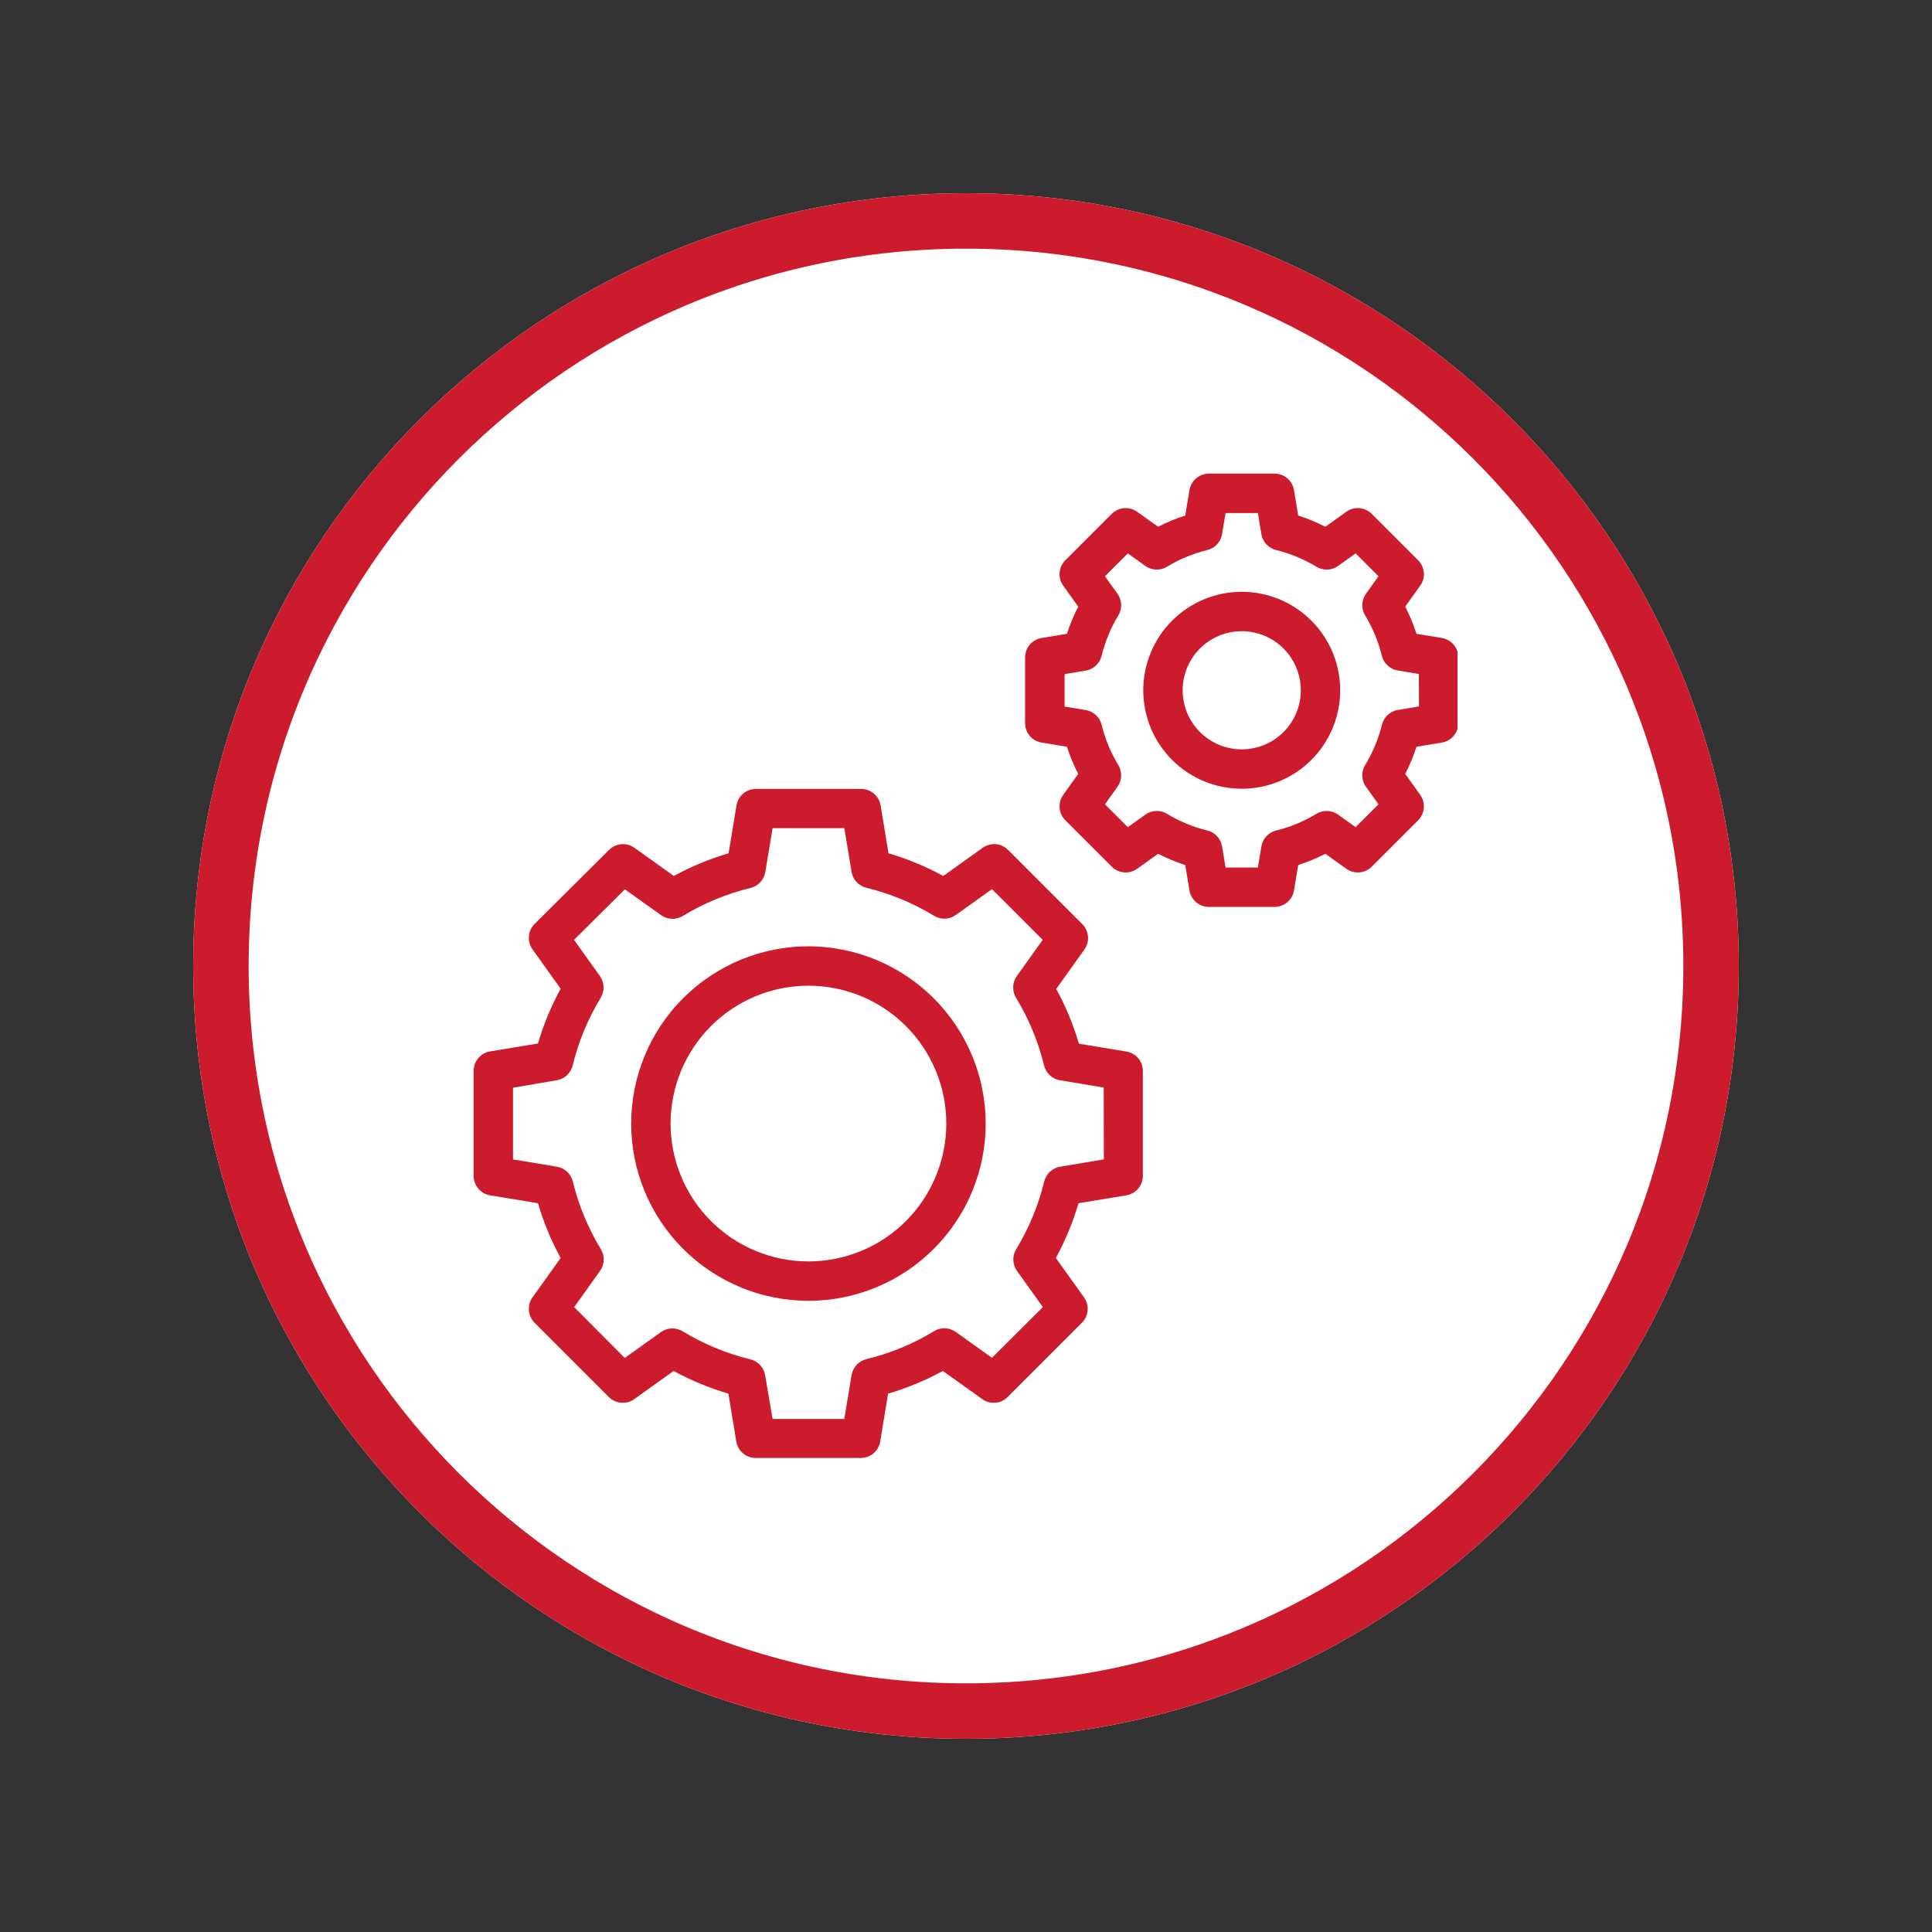
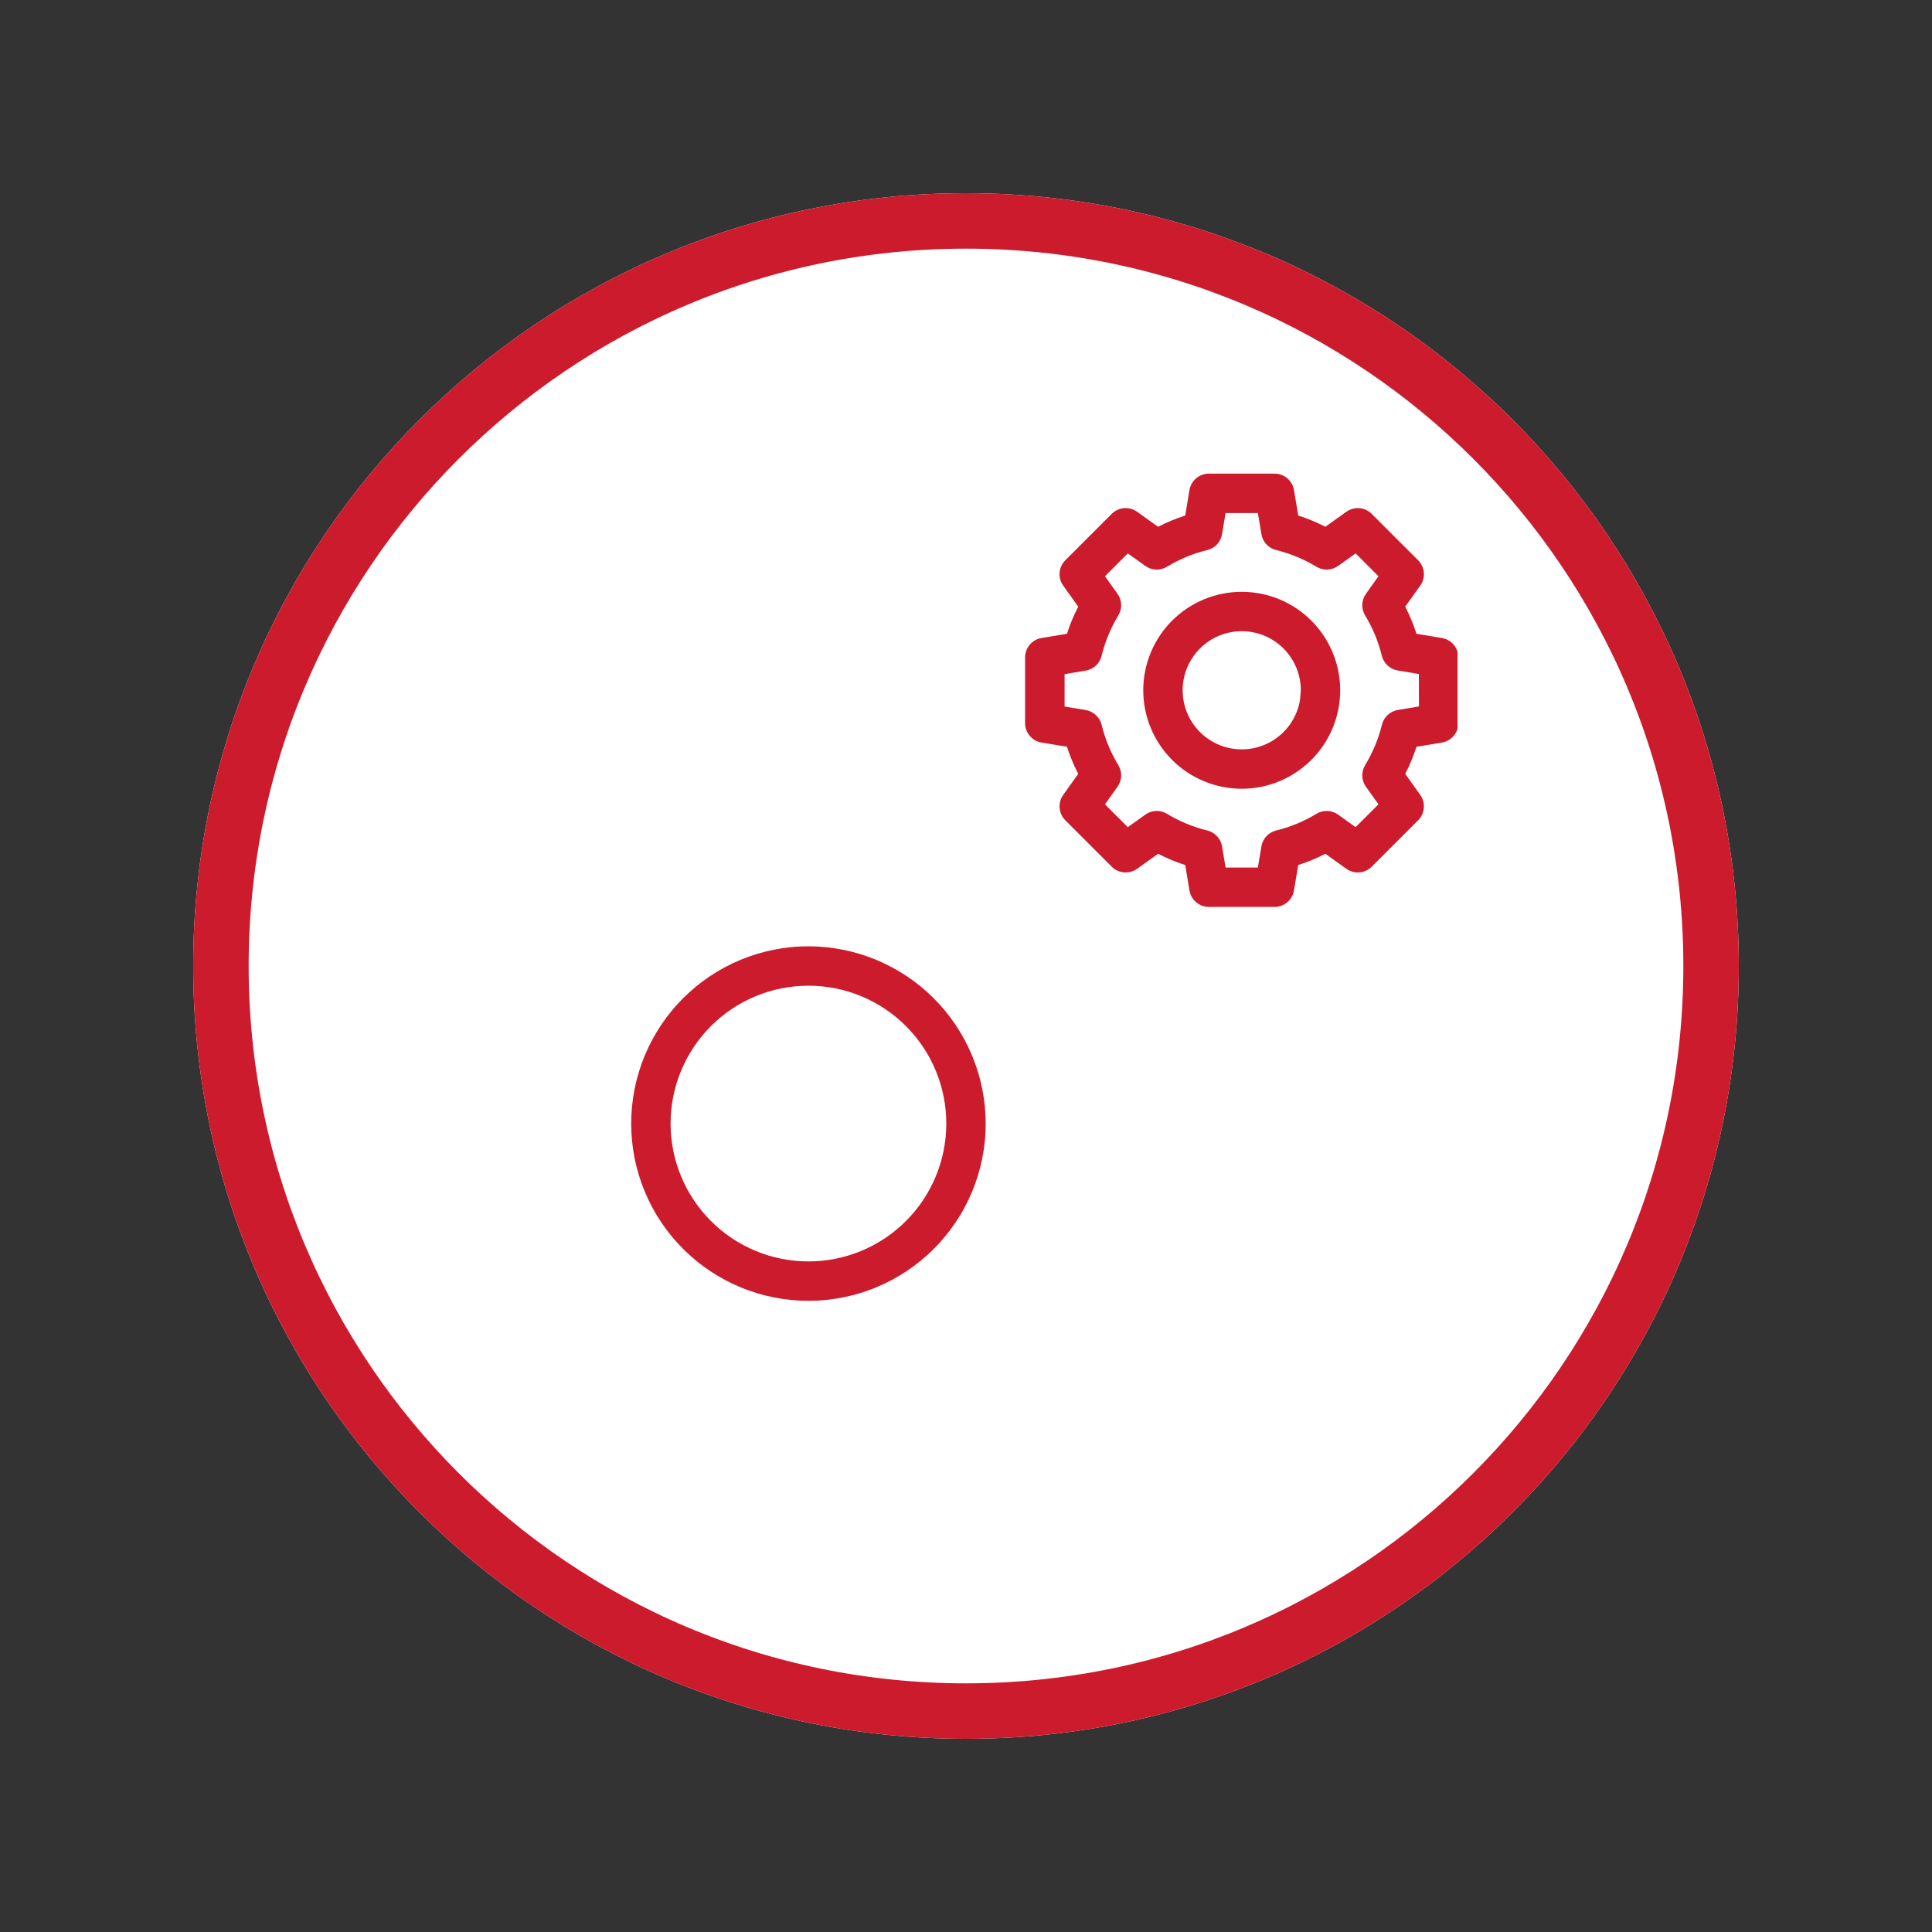
<svg xmlns="http://www.w3.org/2000/svg" width="1080" zoomAndPan="magnify" viewBox="0 0 810 810" height="1080" preserveAspectRatio="xMidYMid meet" version="1.0">
  <rect x="0" y="0" width="810" height="810" fill="#333333" stroke="none" />
  <defs>
    <clipPath id="784bbef4e4">
      <path d="M 81 81 L 729 81 L 729 729 L 81 729 Z M 81 81 " clip-rule="nonzero" />
    </clipPath>
    <clipPath id="cfb857bc7c">
      <path d="M 405 81 C 226.059 81 81 226.059 81 405 C 81 583.941 226.059 729 405 729 C 583.941 729 729 583.941 729 405 C 729 226.059 583.941 81 405 81 Z M 405 81 " clip-rule="nonzero" />
    </clipPath>
    <clipPath id="90ea87619e">
-       <path d="M 198.574 330 L 480 330 L 480 611.074 L 198.574 611.074 Z M 198.574 330 " clip-rule="nonzero" />
-     </clipPath>
+       </clipPath>
    <clipPath id="a8d477c558">
      <path d="M 429 198.574 L 611.074 198.574 L 611.074 381 L 429 381 Z M 429 198.574 " clip-rule="nonzero" />
    </clipPath>
  </defs>
  <g clip-path="url(#784bbef4e4)">
    <g clip-path="url(#cfb857bc7c)">
      <path fill="#ffffff" d="M 81 81 L 729 81 L 729 729 L 81 729 Z M 81 81 " fill-opacity="1" fill-rule="nonzero" />
      <path stroke-linecap="butt" transform="matrix(0.75, 0, 0, 0.75, 81, 81)" fill="none" stroke-linejoin="miter" d="M 432 -0 C 193.411 -0 0 193.411 0 432 C 0 670.589 193.411 864 432 864 C 670.589 864 864 670.589 864 432 C 864 193.411 670.589 -0 432 -0 Z M 432 -0 " stroke="#cc1b2d" stroke-width="62" stroke-opacity="1" stroke-miterlimit="4" />
    </g>
  </g>
  <g clip-path="url(#90ea87619e)">
    <path fill="#cc1b2d" d="M 472.41 440.887 L 452.344 437.582 C 449.988 429.59 446.816 421.93 442.832 414.609 L 454.641 398.098 C 454.922 397.703 455.168 397.285 455.375 396.848 C 455.586 396.41 455.754 395.961 455.883 395.492 C 456.012 395.023 456.098 394.551 456.145 394.066 C 456.188 393.586 456.191 393.102 456.152 392.617 C 456.113 392.137 456.031 391.66 455.906 391.191 C 455.785 390.723 455.621 390.27 455.418 389.828 C 455.215 389.391 454.973 388.969 454.695 388.574 C 454.418 388.176 454.109 387.805 453.766 387.461 L 422.621 356.316 C 422.277 355.973 421.906 355.664 421.508 355.387 C 421.113 355.109 420.691 354.867 420.254 354.664 C 419.812 354.461 419.359 354.297 418.891 354.176 C 418.422 354.051 417.945 353.969 417.465 353.93 C 416.98 353.891 416.496 353.895 416.016 353.938 C 415.531 353.984 415.059 354.07 414.59 354.199 C 414.121 354.328 413.672 354.496 413.234 354.707 C 412.797 354.914 412.379 355.16 411.984 355.441 L 395.473 367.25 C 388.152 363.266 380.492 360.094 372.5 357.738 L 369.199 337.672 C 369.117 337.191 368.996 336.727 368.836 336.266 C 368.672 335.809 368.473 335.371 368.23 334.949 C 367.992 334.523 367.715 334.129 367.406 333.754 C 367.098 333.379 366.758 333.035 366.387 332.723 C 366.016 332.41 365.621 332.129 365.199 331.887 C 364.781 331.645 364.344 331.438 363.887 331.27 C 363.43 331.105 362.965 330.98 362.484 330.895 C 362.008 330.809 361.523 330.77 361.039 330.77 L 316.93 330.77 C 316.445 330.77 315.961 330.809 315.484 330.895 C 315.008 330.98 314.539 331.105 314.082 331.27 C 313.629 331.438 313.191 331.645 312.77 331.887 C 312.352 332.129 311.953 332.41 311.582 332.723 C 311.215 333.035 310.871 333.379 310.562 333.754 C 310.254 334.129 309.977 334.523 309.738 334.949 C 309.5 335.371 309.297 335.809 309.137 336.266 C 308.973 336.727 308.852 337.191 308.773 337.672 L 305.469 357.738 C 297.477 360.094 289.82 363.266 282.5 367.25 L 265.984 355.441 C 265.59 355.16 265.176 354.914 264.738 354.707 C 264.301 354.496 263.848 354.328 263.379 354.199 C 262.914 354.07 262.438 353.984 261.953 353.938 C 261.473 353.895 260.988 353.891 260.508 353.93 C 260.023 353.969 259.547 354.051 259.078 354.176 C 258.609 354.297 258.156 354.461 257.715 354.664 C 257.277 354.867 256.859 355.109 256.461 355.387 C 256.062 355.664 255.691 355.973 255.348 356.316 L 224.121 387.379 C 223.777 387.723 223.469 388.094 223.191 388.488 C 222.914 388.887 222.676 389.305 222.469 389.746 C 222.266 390.188 222.102 390.641 221.98 391.109 C 221.855 391.578 221.773 392.055 221.734 392.535 C 221.695 393.02 221.699 393.504 221.742 393.984 C 221.789 394.469 221.875 394.941 222.004 395.41 C 222.133 395.875 222.301 396.328 222.512 396.766 C 222.719 397.203 222.965 397.621 223.246 398.016 L 235.055 414.527 C 231.07 421.848 227.898 429.508 225.543 437.5 L 205.477 440.801 C 204.996 440.883 204.531 441.004 204.07 441.164 C 203.613 441.328 203.176 441.527 202.754 441.77 C 202.332 442.008 201.934 442.281 201.559 442.594 C 201.184 442.902 200.84 443.242 200.527 443.613 C 200.215 443.984 199.934 444.379 199.691 444.801 C 199.449 445.219 199.242 445.656 199.074 446.113 C 198.91 446.57 198.785 447.035 198.699 447.516 C 198.613 447.992 198.574 448.477 198.574 448.961 L 198.574 492.988 C 198.574 493.473 198.613 493.953 198.699 494.434 C 198.785 494.91 198.91 495.379 199.074 495.832 C 199.242 496.289 199.449 496.727 199.691 497.148 C 199.934 497.566 200.215 497.961 200.527 498.332 C 200.84 498.703 201.184 499.043 201.559 499.355 C 201.934 499.664 202.332 499.938 202.754 500.18 C 203.176 500.418 203.613 500.621 204.07 500.781 C 204.531 500.945 204.996 501.066 205.477 501.145 L 225.543 504.449 C 227.898 512.441 231.07 520.098 235.055 527.418 L 223.246 543.934 C 222.965 544.328 222.719 544.742 222.512 545.18 C 222.301 545.617 222.133 546.07 222.004 546.539 C 221.875 547.004 221.789 547.48 221.742 547.961 C 221.699 548.445 221.695 548.926 221.734 549.41 C 221.773 549.895 221.855 550.371 221.98 550.84 C 222.102 551.309 222.266 551.762 222.469 552.199 C 222.676 552.641 222.914 553.059 223.191 553.457 C 223.469 553.855 223.777 554.227 224.121 554.566 L 255.266 585.715 C 255.609 586.055 255.98 586.367 256.379 586.645 C 256.773 586.922 257.195 587.16 257.633 587.363 C 258.074 587.566 258.527 587.73 258.996 587.855 C 259.465 587.977 259.941 588.059 260.426 588.098 C 260.906 588.141 261.391 588.137 261.871 588.09 C 262.355 588.047 262.828 587.961 263.297 587.832 C 263.766 587.703 264.215 587.531 264.652 587.324 C 265.09 587.117 265.508 586.871 265.902 586.59 L 282.414 574.781 C 289.738 578.766 297.395 581.934 305.387 584.293 L 308.691 604.359 C 308.77 604.836 308.891 605.305 309.051 605.762 C 309.215 606.219 309.414 606.66 309.656 607.082 C 309.895 607.504 310.172 607.902 310.48 608.277 C 310.789 608.648 311.129 608.992 311.5 609.309 C 311.871 609.621 312.266 609.898 312.688 610.145 C 313.105 610.387 313.543 610.594 314 610.758 C 314.457 610.926 314.926 611.051 315.402 611.137 C 315.879 611.219 316.363 611.262 316.848 611.262 L 360.875 611.262 C 361.359 611.262 361.84 611.219 362.32 611.137 C 362.797 611.051 363.266 610.926 363.723 610.758 C 364.176 610.594 364.613 610.387 365.035 610.145 C 365.453 609.898 365.852 609.621 366.219 609.309 C 366.59 608.992 366.93 608.648 367.242 608.277 C 367.551 607.902 367.828 607.504 368.066 607.082 C 368.305 606.66 368.508 606.219 368.668 605.762 C 368.832 605.305 368.953 604.836 369.031 604.359 L 372.336 584.293 C 380.328 581.934 387.984 578.766 395.305 574.781 L 411.82 586.59 C 412.215 586.871 412.629 587.117 413.066 587.324 C 413.504 587.531 413.957 587.703 414.426 587.832 C 414.891 587.961 415.367 588.047 415.848 588.09 C 416.332 588.137 416.816 588.141 417.297 588.098 C 417.781 588.059 418.258 587.977 418.727 587.855 C 419.195 587.73 419.648 587.566 420.09 587.363 C 420.527 587.16 420.945 586.922 421.344 586.645 C 421.742 586.367 422.113 586.055 422.457 585.715 L 453.602 554.566 C 453.941 554.227 454.254 553.855 454.531 553.457 C 454.809 553.059 455.047 552.641 455.25 552.199 C 455.453 551.762 455.617 551.309 455.742 550.84 C 455.867 550.371 455.945 549.895 455.988 549.41 C 456.027 548.926 456.023 548.445 455.98 547.961 C 455.934 547.48 455.848 547.004 455.719 546.539 C 455.59 546.07 455.418 545.617 455.211 545.18 C 455.004 544.742 454.758 544.328 454.477 543.934 L 442.668 527.418 C 446.652 520.098 449.824 512.441 452.18 504.449 L 472.246 501.145 C 472.723 501.066 473.191 500.945 473.648 500.781 C 474.109 500.621 474.547 500.418 474.969 500.18 C 475.391 499.938 475.789 499.664 476.164 499.355 C 476.535 499.043 476.879 498.703 477.195 498.332 C 477.508 497.961 477.785 497.566 478.031 497.148 C 478.273 496.727 478.48 496.289 478.645 495.832 C 478.812 495.379 478.938 494.91 479.023 494.434 C 479.105 493.953 479.148 493.473 479.148 492.988 L 479.148 449.043 C 479.148 448.562 479.109 448.086 479.031 447.613 C 478.949 447.141 478.828 446.68 478.668 446.227 C 478.508 445.773 478.309 445.34 478.07 444.922 C 477.836 444.508 477.562 444.113 477.258 443.742 C 476.953 443.371 476.617 443.031 476.25 442.723 C 475.887 442.41 475.496 442.133 475.086 441.887 C 474.672 441.645 474.242 441.438 473.793 441.27 C 473.344 441.102 472.883 440.973 472.41 440.887 Z M 462.801 486.082 L 444.402 489.156 C 443.609 489.293 442.855 489.543 442.137 489.898 C 441.418 490.258 440.766 490.711 440.18 491.258 C 439.594 491.809 439.098 492.43 438.691 493.121 C 438.285 493.816 437.988 494.551 437.797 495.332 C 435.34 505.406 431.418 514.871 426.039 523.734 C 425.617 524.426 425.309 525.16 425.102 525.945 C 424.898 526.727 424.812 527.52 424.84 528.328 C 424.871 529.133 425.016 529.922 425.277 530.684 C 425.535 531.449 425.898 532.16 426.367 532.82 L 437.219 548.012 L 415.898 569.266 L 400.707 558.414 C 400.047 557.945 399.336 557.582 398.57 557.32 C 397.809 557.062 397.02 556.918 396.215 556.887 C 395.406 556.859 394.613 556.945 393.832 557.148 C 393.051 557.355 392.312 557.664 391.625 558.086 C 382.762 563.465 373.293 567.387 363.219 569.844 C 362.438 570.035 361.703 570.332 361.008 570.738 C 360.316 571.141 359.695 571.637 359.145 572.227 C 358.598 572.812 358.145 573.465 357.785 574.184 C 357.43 574.902 357.18 575.656 357.043 576.449 L 353.973 594.91 L 323.914 594.91 L 320.777 576.516 C 320.641 575.723 320.391 574.969 320.035 574.25 C 319.676 573.531 319.223 572.879 318.676 572.293 C 318.125 571.703 317.504 571.207 316.812 570.805 C 316.117 570.398 315.383 570.102 314.602 569.91 C 304.527 567.453 295.059 563.531 286.199 558.152 C 285.508 557.73 284.773 557.418 283.988 557.215 C 283.207 557.012 282.414 556.926 281.605 556.953 C 280.801 556.984 280.012 557.129 279.25 557.387 C 278.484 557.648 277.773 558.012 277.113 558.48 L 261.922 569.332 L 240.734 548.012 L 251.586 532.82 C 252.055 532.16 252.418 531.449 252.676 530.684 C 252.938 529.922 253.082 529.133 253.113 528.328 C 253.141 527.52 253.055 526.727 252.852 525.945 C 252.645 525.16 252.336 524.426 251.914 523.734 C 246.535 514.871 242.613 505.406 240.156 495.332 C 239.965 494.551 239.668 493.816 239.262 493.121 C 238.855 492.43 238.359 491.809 237.773 491.258 C 237.188 490.711 236.535 490.258 235.816 489.898 C 235.098 489.543 234.344 489.293 233.551 489.156 L 215.09 486.082 L 215.09 456.027 L 233.484 452.891 C 234.277 452.754 235.031 452.504 235.75 452.148 C 236.469 451.789 237.121 451.336 237.707 450.789 C 238.293 450.238 238.789 449.617 239.195 448.926 C 239.602 448.23 239.898 447.496 240.09 446.715 C 242.547 436.641 246.469 427.172 251.848 418.309 C 252.27 417.621 252.578 416.883 252.785 416.102 C 252.988 415.32 253.074 414.527 253.047 413.719 C 253.016 412.91 252.871 412.125 252.609 411.359 C 252.352 410.598 251.988 409.887 251.52 409.227 L 240.668 394.035 L 261.988 372.848 L 277.18 383.695 C 277.84 384.164 278.551 384.531 279.316 384.789 C 280.078 385.051 280.867 385.195 281.672 385.223 C 282.48 385.254 283.273 385.168 284.055 384.961 C 284.836 384.758 285.574 384.445 286.262 384.027 C 295.125 378.645 304.594 374.727 314.668 372.27 C 315.449 372.078 316.184 371.781 316.879 371.375 C 317.57 370.969 318.191 370.473 318.742 369.887 C 319.289 369.301 319.742 368.648 320.102 367.93 C 320.457 367.211 320.707 366.453 320.844 365.664 L 323.914 347.199 L 353.973 347.199 L 357.043 365.598 C 357.18 366.387 357.43 367.145 357.785 367.863 C 358.145 368.582 358.598 369.234 359.145 369.82 C 359.695 370.406 360.316 370.902 361.008 371.309 C 361.703 371.715 362.438 372.012 363.219 372.203 C 373.293 374.66 382.762 378.578 391.625 383.961 C 392.312 384.379 393.051 384.691 393.832 384.895 C 394.613 385.102 395.406 385.188 396.215 385.156 C 397.02 385.129 397.809 384.984 398.57 384.723 C 399.336 384.465 400.047 384.098 400.707 383.629 L 415.898 372.781 L 437.152 394.035 L 426.305 409.227 C 425.836 409.887 425.469 410.598 425.211 411.359 C 424.949 412.125 424.805 412.91 424.777 413.719 C 424.746 414.527 424.832 415.32 425.039 416.102 C 425.242 416.883 425.555 417.621 425.973 418.309 C 431.355 427.172 435.273 436.641 437.73 446.715 C 437.922 447.496 438.219 448.23 438.625 448.926 C 439.031 449.617 439.527 450.238 440.113 450.789 C 440.699 451.336 441.352 451.789 442.07 452.148 C 442.789 452.504 443.547 452.754 444.336 452.891 L 462.734 455.961 Z M 462.801 486.082 " fill-opacity="1" fill-rule="nonzero" />
  </g>
  <path fill="#cc1b2d" d="M 338.945 396.742 C 337.727 396.742 336.512 396.773 335.297 396.832 C 334.082 396.891 332.871 396.98 331.66 397.102 C 330.449 397.219 329.242 397.367 328.039 397.547 C 326.836 397.727 325.637 397.934 324.445 398.172 C 323.254 398.406 322.066 398.676 320.887 398.969 C 319.707 399.266 318.535 399.59 317.371 399.941 C 316.207 400.297 315.055 400.676 313.906 401.086 C 312.762 401.496 311.629 401.934 310.504 402.398 C 309.383 402.863 308.27 403.359 307.172 403.879 C 306.07 404.398 304.984 404.945 303.914 405.516 C 302.84 406.09 301.781 406.691 300.738 407.316 C 299.695 407.941 298.668 408.59 297.656 409.266 C 296.645 409.941 295.652 410.641 294.676 411.367 C 293.699 412.09 292.738 412.84 291.801 413.609 C 290.859 414.383 289.938 415.176 289.039 415.992 C 288.137 416.809 287.258 417.648 286.395 418.508 C 285.535 419.367 284.699 420.25 283.883 421.148 C 283.062 422.051 282.27 422.973 281.5 423.914 C 280.727 424.852 279.98 425.812 279.254 426.789 C 278.531 427.766 277.828 428.758 277.152 429.77 C 276.48 430.781 275.828 431.809 275.203 432.852 C 274.578 433.895 273.977 434.953 273.406 436.023 C 272.832 437.098 272.285 438.184 271.766 439.281 C 271.246 440.383 270.754 441.492 270.285 442.617 C 269.82 443.742 269.383 444.875 268.973 446.02 C 268.566 447.164 268.184 448.32 267.832 449.484 C 267.477 450.648 267.152 451.82 266.855 453 C 266.562 454.18 266.297 455.367 266.059 456.559 C 265.82 457.75 265.613 458.949 265.434 460.152 C 265.258 461.355 265.105 462.562 264.988 463.773 C 264.867 464.98 264.781 466.195 264.719 467.41 C 264.66 468.625 264.629 469.84 264.629 471.055 C 264.629 472.273 264.66 473.488 264.719 474.703 C 264.781 475.918 264.867 477.129 264.988 478.34 C 265.105 479.551 265.258 480.758 265.434 481.961 C 265.613 483.164 265.82 484.359 266.059 485.555 C 266.297 486.746 266.562 487.934 266.855 489.113 C 267.152 490.293 267.477 491.465 267.832 492.629 C 268.184 493.793 268.566 494.945 268.973 496.09 C 269.383 497.238 269.82 498.371 270.285 499.496 C 270.754 500.617 271.246 501.73 271.766 502.828 C 272.285 503.93 272.832 505.016 273.406 506.086 C 273.977 507.16 274.578 508.219 275.203 509.262 C 275.828 510.305 276.48 511.332 277.152 512.344 C 277.828 513.352 278.531 514.348 279.254 515.324 C 279.98 516.301 280.727 517.258 281.5 518.199 C 282.27 519.141 283.062 520.062 283.883 520.961 C 284.699 521.863 285.535 522.742 286.395 523.602 C 287.258 524.465 288.137 525.301 289.039 526.117 C 289.938 526.934 290.859 527.73 291.801 528.5 C 292.738 529.273 293.699 530.02 294.676 530.746 C 295.652 531.469 296.645 532.168 297.656 532.844 C 298.668 533.52 299.695 534.172 300.738 534.797 C 301.781 535.422 302.84 536.02 303.914 536.594 C 304.984 537.168 306.07 537.715 307.172 538.234 C 308.27 538.754 309.383 539.246 310.504 539.711 C 311.629 540.18 312.762 540.617 313.906 541.023 C 315.055 541.434 316.207 541.816 317.371 542.168 C 318.535 542.523 319.707 542.848 320.887 543.141 C 322.066 543.438 323.254 543.703 324.445 543.941 C 325.637 544.18 326.836 544.387 328.039 544.566 C 329.242 544.742 330.449 544.891 331.66 545.012 C 332.871 545.129 334.082 545.219 335.297 545.281 C 336.512 545.34 337.727 545.371 338.945 545.371 C 340.16 545.371 341.375 545.34 342.59 545.281 C 343.805 545.219 345.016 545.129 346.227 545.012 C 347.438 544.891 348.645 544.742 349.848 544.566 C 351.051 544.387 352.25 544.18 353.441 543.941 C 354.633 543.703 355.82 543.438 357 543.141 C 358.18 542.848 359.352 542.523 360.516 542.168 C 361.68 541.816 362.832 541.434 363.98 541.023 C 365.125 540.617 366.258 540.18 367.383 539.711 C 368.504 539.246 369.617 538.754 370.715 538.234 C 371.816 537.715 372.902 537.168 373.973 536.594 C 375.047 536.02 376.105 535.422 377.148 534.797 C 378.191 534.172 379.219 533.52 380.23 532.844 C 381.242 532.168 382.234 531.469 383.211 530.746 C 384.188 530.02 385.148 529.273 386.086 528.5 C 387.027 527.73 387.949 526.934 388.848 526.117 C 389.75 525.301 390.633 524.465 391.492 523.602 C 392.352 522.742 393.188 521.863 394.008 520.961 C 394.824 520.062 395.617 519.141 396.387 518.199 C 397.16 517.258 397.906 516.301 398.633 515.324 C 399.355 514.348 400.059 513.352 400.734 512.344 C 401.41 511.332 402.059 510.305 402.684 509.262 C 403.309 508.219 403.91 507.16 404.48 506.086 C 405.055 505.016 405.602 503.93 406.121 502.828 C 406.641 501.73 407.133 500.617 407.602 499.496 C 408.066 498.371 408.504 497.238 408.914 496.09 C 409.324 494.945 409.703 493.793 410.059 492.629 C 410.41 491.465 410.734 490.293 411.031 489.113 C 411.324 487.934 411.59 486.746 411.828 485.555 C 412.066 484.359 412.273 483.164 412.453 481.961 C 412.633 480.758 412.781 479.551 412.898 478.34 C 413.02 477.129 413.109 475.918 413.168 474.703 C 413.227 473.488 413.258 472.273 413.258 471.055 C 413.254 469.84 413.223 468.625 413.164 467.41 C 413.102 466.195 413.012 464.984 412.891 463.773 C 412.77 462.566 412.621 461.359 412.441 460.156 C 412.262 458.953 412.055 457.758 411.816 456.562 C 411.578 455.371 411.309 454.188 411.012 453.008 C 410.719 451.828 410.391 450.656 410.039 449.492 C 409.684 448.328 409.301 447.176 408.891 446.031 C 408.48 444.887 408.043 443.754 407.578 442.629 C 407.113 441.508 406.617 440.395 406.098 439.297 C 405.578 438.199 405.031 437.113 404.457 436.043 C 403.883 434.969 403.285 433.91 402.66 432.871 C 402.035 431.828 401.383 430.801 400.707 429.789 C 400.031 428.777 399.332 427.785 398.605 426.809 C 397.883 425.832 397.133 424.875 396.363 423.934 C 395.59 422.996 394.797 422.074 393.98 421.172 C 393.164 420.273 392.328 419.391 391.465 418.531 C 390.605 417.672 389.727 416.836 388.824 416.02 C 387.926 415.203 387.004 414.406 386.066 413.637 C 385.125 412.863 384.168 412.117 383.191 411.391 C 382.215 410.668 381.223 409.969 380.211 409.293 C 379.199 408.617 378.172 407.965 377.129 407.34 C 376.086 406.715 375.031 406.117 373.957 405.543 C 372.887 404.969 371.801 404.422 370.703 403.902 C 369.602 403.379 368.492 402.887 367.371 402.422 C 366.246 401.957 365.113 401.516 363.969 401.105 C 362.824 400.695 361.668 400.316 360.508 399.961 C 359.344 399.605 358.172 399.281 356.992 398.984 C 355.812 398.691 354.629 398.422 353.438 398.184 C 352.242 397.945 351.047 397.738 349.844 397.559 C 348.641 397.379 347.434 397.227 346.227 397.109 C 345.016 396.988 343.805 396.898 342.59 396.836 C 341.375 396.773 340.16 396.742 338.945 396.742 Z M 338.945 528.855 C 337.051 528.855 335.16 528.762 333.277 528.578 C 331.395 528.391 329.523 528.113 327.668 527.746 C 325.812 527.375 323.977 526.914 322.164 526.367 C 320.355 525.816 318.574 525.18 316.824 524.457 C 315.074 523.73 313.367 522.922 311.695 522.031 C 310.027 521.137 308.406 520.164 306.832 519.113 C 305.258 518.062 303.738 516.938 302.277 515.734 C 300.812 514.535 299.41 513.266 298.074 511.926 C 296.734 510.586 295.465 509.188 294.266 507.723 C 293.062 506.262 291.938 504.742 290.887 503.168 C 289.832 501.594 288.863 499.973 287.969 498.301 C 287.078 496.633 286.27 494.922 285.543 493.176 C 284.82 491.426 284.184 489.645 283.633 487.836 C 283.082 486.023 282.625 484.188 282.254 482.332 C 281.887 480.477 281.609 478.605 281.422 476.723 C 281.238 474.836 281.145 472.949 281.145 471.055 C 281.145 469.164 281.238 467.273 281.422 465.391 C 281.609 463.508 281.887 461.637 282.254 459.781 C 282.625 457.922 283.082 456.09 283.633 454.277 C 284.184 452.465 284.82 450.688 285.543 448.938 C 286.27 447.188 287.078 445.48 287.969 443.809 C 288.863 442.141 289.832 440.52 290.887 438.945 C 291.938 437.371 293.062 435.852 294.266 434.387 C 295.465 432.926 296.734 431.523 298.074 430.188 C 299.41 428.848 300.812 427.578 302.277 426.375 C 303.738 425.176 305.258 424.051 306.832 422.996 C 308.406 421.945 310.027 420.973 311.695 420.082 C 313.367 419.188 315.074 418.383 316.824 417.656 C 318.574 416.934 320.355 416.297 322.164 415.746 C 323.977 415.195 325.812 414.738 327.668 414.367 C 329.523 414 331.395 413.723 333.277 413.535 C 335.16 413.352 337.051 413.258 338.945 413.258 C 340.836 413.258 342.727 413.352 344.609 413.535 C 346.492 413.719 348.363 414 350.219 414.367 C 352.074 414.738 353.91 415.195 355.723 415.746 C 357.531 416.297 359.312 416.934 361.062 417.656 C 362.812 418.383 364.52 419.188 366.191 420.082 C 367.859 420.973 369.48 421.945 371.055 422.996 C 372.629 424.051 374.148 425.176 375.609 426.375 C 377.074 427.578 378.477 428.848 379.812 430.188 C 381.152 431.523 382.422 432.926 383.621 434.387 C 384.824 435.852 385.949 437.371 387 438.945 C 388.055 440.52 389.027 442.141 389.918 443.809 C 390.809 445.48 391.617 447.188 392.344 448.938 C 393.066 450.688 393.703 452.465 394.254 454.277 C 394.805 456.09 395.262 457.922 395.633 459.781 C 396 461.637 396.277 463.508 396.465 465.391 C 396.648 467.273 396.742 469.164 396.742 471.055 C 396.742 472.949 396.648 474.836 396.465 476.723 C 396.277 478.605 396 480.477 395.633 482.332 C 395.262 484.188 394.805 486.023 394.254 487.836 C 393.703 489.645 393.066 491.426 392.344 493.176 C 391.617 494.922 390.809 496.633 389.918 498.301 C 389.027 499.973 388.055 501.594 387 503.168 C 385.949 504.742 384.824 506.262 383.621 507.723 C 382.422 509.188 381.152 510.586 379.812 511.926 C 378.477 513.266 377.074 514.535 375.609 515.734 C 374.148 516.938 372.629 518.062 371.055 519.113 C 369.48 520.164 367.859 521.137 366.191 522.031 C 364.52 522.922 362.812 523.73 361.062 524.457 C 359.312 525.18 357.531 525.816 355.723 526.367 C 353.91 526.914 352.074 527.375 350.219 527.746 C 348.363 528.113 346.492 528.391 344.609 528.578 C 342.727 528.762 340.836 528.855 338.945 528.855 Z M 338.945 528.855 " fill-opacity="1" fill-rule="nonzero" />
  <g clip-path="url(#a8d477c558)">
    <path fill="#cc1b2d" d="M 604.523 267.488 L 593.871 265.719 C 592.609 261.797 591.035 258.004 589.148 254.344 L 595.441 245.539 C 595.723 245.145 595.969 244.73 596.176 244.293 C 596.383 243.855 596.551 243.402 596.68 242.934 C 596.809 242.469 596.898 241.992 596.941 241.512 C 596.988 241.027 596.992 240.547 596.949 240.062 C 596.91 239.578 596.828 239.102 596.707 238.633 C 596.582 238.164 596.418 237.711 596.215 237.273 C 596.012 236.832 595.773 236.414 595.496 236.016 C 595.219 235.617 594.906 235.246 594.566 234.906 L 575.094 215.434 C 574.75 215.094 574.383 214.781 573.984 214.504 C 573.586 214.227 573.168 213.988 572.727 213.785 C 572.289 213.582 571.832 213.418 571.363 213.293 C 570.895 213.168 570.422 213.09 569.938 213.047 C 569.453 213.008 568.973 213.012 568.488 213.059 C 568.008 213.102 567.531 213.188 567.062 213.316 C 566.598 213.445 566.145 213.617 565.707 213.824 C 565.27 214.031 564.855 214.277 564.461 214.559 L 555.656 220.852 C 551.996 218.965 548.203 217.391 544.281 216.129 L 542.512 205.477 C 542.434 204.996 542.312 204.531 542.148 204.07 C 541.988 203.613 541.785 203.176 541.547 202.754 C 541.305 202.332 541.031 201.934 540.723 201.559 C 540.41 201.184 540.07 200.84 539.699 200.527 C 539.328 200.215 538.934 199.934 538.516 199.691 C 538.094 199.449 537.656 199.242 537.199 199.074 C 536.746 198.91 536.277 198.785 535.801 198.699 C 535.32 198.613 534.84 198.574 534.355 198.574 L 506.844 198.574 C 506.355 198.574 505.875 198.613 505.395 198.699 C 504.918 198.785 504.453 198.91 503.996 199.074 C 503.539 199.242 503.102 199.449 502.68 199.691 C 502.262 199.934 501.867 200.215 501.496 200.527 C 501.125 200.84 500.785 201.184 500.477 201.559 C 500.164 201.934 499.891 202.332 499.648 202.754 C 499.41 203.176 499.211 203.613 499.047 204.07 C 498.883 204.531 498.762 204.996 498.684 205.477 L 496.918 216.129 C 492.996 217.391 489.203 218.965 485.539 220.852 L 476.738 214.559 C 476.344 214.277 475.926 214.031 475.488 213.824 C 475.051 213.617 474.598 213.445 474.133 213.316 C 473.664 213.188 473.191 213.102 472.707 213.059 C 472.227 213.012 471.742 213.008 471.258 213.047 C 470.777 213.09 470.301 213.168 469.832 213.293 C 469.363 213.418 468.91 213.582 468.469 213.785 C 468.027 213.988 467.609 214.227 467.211 214.504 C 466.816 214.781 466.445 215.094 466.102 215.434 L 446.633 234.906 C 446.289 235.246 445.98 235.617 445.703 236.016 C 445.426 236.414 445.184 236.832 444.98 237.273 C 444.777 237.711 444.613 238.164 444.492 238.633 C 444.367 239.102 444.285 239.578 444.246 240.062 C 444.207 240.547 444.207 241.027 444.254 241.512 C 444.297 241.992 444.387 242.469 444.516 242.934 C 444.645 243.402 444.812 243.855 445.02 244.293 C 445.23 244.73 445.477 245.145 445.758 245.539 L 452.047 254.344 C 450.16 258.004 448.586 261.797 447.324 265.719 L 436.672 267.488 C 436.195 267.566 435.727 267.688 435.27 267.852 C 434.812 268.012 434.371 268.215 433.949 268.453 C 433.527 268.691 433.129 268.969 432.754 269.277 C 432.383 269.586 432.039 269.93 431.723 270.301 C 431.41 270.668 431.133 271.066 430.887 271.484 C 430.645 271.906 430.438 272.344 430.273 272.797 C 430.105 273.254 429.98 273.723 429.895 274.199 C 429.812 274.68 429.77 275.16 429.77 275.645 L 429.77 303.156 C 429.77 303.645 429.812 304.125 429.895 304.602 C 429.98 305.082 430.105 305.547 430.273 306.004 C 430.438 306.461 430.645 306.898 430.887 307.316 C 431.133 307.738 431.41 308.133 431.723 308.504 C 432.039 308.875 432.383 309.215 432.754 309.523 C 433.129 309.836 433.527 310.109 433.949 310.352 C 434.371 310.59 434.812 310.789 435.27 310.953 C 435.727 311.113 436.195 311.234 436.672 311.316 L 447.324 313.082 C 448.586 317.004 450.16 320.797 452.047 324.461 L 445.758 333.262 C 445.477 333.656 445.23 334.074 445.02 334.512 C 444.812 334.949 444.645 335.398 444.516 335.867 C 444.387 336.336 444.297 336.809 444.254 337.293 C 444.207 337.773 444.207 338.258 444.246 338.742 C 444.285 339.223 444.367 339.699 444.492 340.168 C 444.613 340.637 444.777 341.09 444.98 341.531 C 445.184 341.973 445.426 342.391 445.703 342.785 C 445.98 343.184 446.289 343.555 446.633 343.898 L 466.102 363.367 C 466.445 363.711 466.816 364.02 467.211 364.297 C 467.609 364.574 468.027 364.816 468.469 365.02 C 468.91 365.223 469.363 365.387 469.832 365.508 C 470.301 365.633 470.777 365.715 471.258 365.754 C 471.742 365.793 472.227 365.793 472.707 365.746 C 473.191 365.699 473.664 365.613 474.133 365.484 C 474.598 365.355 475.051 365.188 475.488 364.98 C 475.926 364.77 476.344 364.523 476.738 364.242 L 485.539 357.953 C 489.203 359.836 492.996 361.41 496.918 362.676 L 498.684 373.324 C 498.766 373.805 498.883 374.273 499.047 374.73 C 499.211 375.188 499.41 375.629 499.648 376.051 C 499.891 376.473 500.164 376.871 500.477 377.242 C 500.785 377.617 501.125 377.961 501.496 378.273 C 501.867 378.59 502.262 378.867 502.68 379.109 C 503.102 379.355 503.539 379.559 503.996 379.727 C 504.453 379.895 504.918 380.02 505.395 380.102 C 505.875 380.188 506.355 380.23 506.844 380.23 L 534.355 380.23 C 534.84 380.23 535.32 380.188 535.801 380.102 C 536.277 380.02 536.746 379.895 537.203 379.727 C 537.656 379.559 538.094 379.355 538.516 379.109 C 538.934 378.867 539.332 378.59 539.699 378.273 C 540.07 377.961 540.41 377.617 540.723 377.242 C 541.031 376.871 541.305 376.473 541.547 376.051 C 541.785 375.629 541.988 375.188 542.148 374.73 C 542.312 374.273 542.434 373.805 542.512 373.324 L 544.281 362.676 C 548.203 361.41 551.996 359.836 555.656 357.953 L 564.461 364.242 C 564.855 364.523 565.27 364.77 565.707 364.98 C 566.145 365.188 566.598 365.355 567.066 365.484 C 567.531 365.613 568.008 365.699 568.488 365.746 C 568.973 365.793 569.453 365.793 569.938 365.754 C 570.422 365.715 570.895 365.633 571.363 365.508 C 571.832 365.387 572.289 365.223 572.727 365.02 C 573.168 364.816 573.586 364.574 573.984 364.297 C 574.383 364.02 574.75 363.711 575.094 363.367 L 594.566 343.898 C 594.906 343.555 595.219 343.184 595.496 342.785 C 595.773 342.391 596.012 341.973 596.215 341.531 C 596.418 341.09 596.582 340.637 596.707 340.168 C 596.828 339.699 596.91 339.223 596.949 338.742 C 596.992 338.258 596.988 337.773 596.941 337.293 C 596.898 336.809 596.809 336.336 596.68 335.867 C 596.551 335.398 596.383 334.949 596.176 334.512 C 595.969 334.074 595.723 333.656 595.441 333.262 L 589.148 324.461 C 591.035 320.797 592.609 317.004 593.871 313.082 L 604.523 311.316 C 605 311.234 605.469 311.113 605.926 310.953 C 606.387 310.789 606.824 310.59 607.246 310.352 C 607.668 310.109 608.066 309.836 608.441 309.523 C 608.816 309.215 609.156 308.875 609.473 308.504 C 609.785 308.133 610.062 307.738 610.309 307.316 C 610.551 306.898 610.758 306.461 610.926 306.004 C 611.09 305.547 611.215 305.082 611.301 304.602 C 611.383 304.125 611.426 303.645 611.426 303.156 L 611.426 275.645 C 611.426 275.16 611.383 274.68 611.301 274.199 C 611.215 273.723 611.09 273.254 610.926 272.797 C 610.758 272.344 610.551 271.906 610.309 271.484 C 610.062 271.066 609.785 270.668 609.473 270.301 C 609.156 269.93 608.816 269.586 608.441 269.277 C 608.066 268.969 607.668 268.691 607.246 268.453 C 606.824 268.215 606.387 268.012 605.926 267.852 C 605.469 267.688 605 267.566 604.523 267.488 Z M 594.91 296.172 L 585.992 297.66 C 585.203 297.797 584.449 298.043 583.73 298.402 C 583.008 298.762 582.355 299.215 581.77 299.762 C 581.184 300.309 580.688 300.93 580.281 301.625 C 579.875 302.316 579.578 303.055 579.387 303.836 C 577.906 309.844 575.559 315.492 572.336 320.777 C 571.918 321.469 571.609 322.207 571.406 322.988 C 571.203 323.77 571.117 324.562 571.148 325.371 C 571.18 326.18 571.324 326.965 571.586 327.73 C 571.848 328.492 572.215 329.203 572.684 329.859 L 577.934 337.211 L 568.355 346.789 L 561.008 341.535 C 560.352 341.066 559.641 340.699 558.875 340.438 C 558.113 340.176 557.324 340.031 556.52 340 C 555.711 339.969 554.918 340.055 554.137 340.258 C 553.352 340.461 552.617 340.77 551.926 341.188 C 546.652 344.387 541.02 346.723 535.031 348.191 C 534.25 348.383 533.516 348.68 532.82 349.086 C 532.129 349.492 531.508 349.988 530.957 350.574 C 530.41 351.16 529.957 351.812 529.598 352.531 C 529.242 353.25 528.992 354.004 528.855 354.797 L 527.367 363.715 L 513.828 363.715 L 512.34 354.797 C 512.203 354.004 511.957 353.25 511.598 352.531 C 511.238 351.812 510.785 351.16 510.238 350.574 C 509.688 349.988 509.066 349.492 508.375 349.086 C 507.684 348.68 506.945 348.383 506.164 348.191 C 500.176 346.723 494.543 344.387 489.27 341.188 C 488.578 340.77 487.844 340.461 487.062 340.258 C 486.281 340.055 485.484 339.969 484.676 340 C 483.871 340.031 483.086 340.176 482.32 340.438 C 481.555 340.699 480.844 341.066 480.188 341.535 L 472.84 346.789 L 463.262 337.211 L 468.512 329.859 C 468.984 329.203 469.348 328.492 469.609 327.73 C 469.871 326.965 470.02 326.18 470.047 325.371 C 470.078 324.562 469.992 323.77 469.793 322.988 C 469.59 322.207 469.277 321.469 468.859 320.777 C 465.66 315.504 463.328 309.875 461.859 303.883 C 461.668 303.105 461.371 302.367 460.965 301.676 C 460.559 300.98 460.062 300.359 459.477 299.812 C 458.891 299.262 458.234 298.809 457.516 298.453 C 456.797 298.094 456.043 297.844 455.254 297.707 L 446.336 296.223 L 446.336 282.629 L 455.254 281.145 C 456.043 281.008 456.797 280.758 457.516 280.402 C 458.234 280.043 458.891 279.59 459.477 279.039 C 460.062 278.492 460.559 277.871 460.965 277.18 C 461.371 276.484 461.668 275.75 461.859 274.969 C 463.32 268.961 465.656 263.312 468.859 258.023 C 469.277 257.332 469.59 256.598 469.793 255.816 C 469.992 255.031 470.078 254.238 470.047 253.43 C 470.02 252.625 469.871 251.84 469.609 251.074 C 469.348 250.309 468.984 249.598 468.512 248.941 L 463.262 241.594 L 472.84 232.016 L 480.188 237.266 C 480.844 237.738 481.555 238.102 482.32 238.363 C 483.086 238.625 483.871 238.77 484.676 238.801 C 485.484 238.832 486.281 238.746 487.062 238.543 C 487.844 238.344 488.578 238.031 489.27 237.613 C 494.543 234.414 500.176 232.082 506.164 230.609 C 506.945 230.422 507.684 230.121 508.375 229.719 C 509.066 229.312 509.688 228.816 510.238 228.23 C 510.785 227.641 511.238 226.988 511.598 226.27 C 511.957 225.551 512.203 224.797 512.34 224.004 L 513.828 215.09 L 527.367 215.09 L 528.855 224.004 C 528.992 224.797 529.242 225.551 529.598 226.27 C 529.957 226.988 530.41 227.641 530.957 228.23 C 531.508 228.816 532.129 229.312 532.82 229.719 C 533.516 230.121 534.25 230.422 535.031 230.609 C 541.02 232.082 546.652 234.414 551.926 237.613 C 552.617 238.031 553.352 238.344 554.137 238.543 C 554.918 238.746 555.711 238.832 556.52 238.801 C 557.324 238.77 558.113 238.625 558.875 238.363 C 559.641 238.102 560.352 237.738 561.008 237.266 L 568.355 232.016 L 577.934 241.594 L 572.684 248.941 C 572.215 249.598 571.848 250.309 571.586 251.074 C 571.324 251.84 571.18 252.625 571.148 253.43 C 571.117 254.238 571.203 255.031 571.406 255.816 C 571.609 256.598 571.918 257.332 572.336 258.023 C 575.535 263.297 577.871 268.93 579.34 274.918 C 579.527 275.699 579.828 276.434 580.234 277.129 C 580.637 277.82 581.133 278.441 581.723 278.992 C 582.309 279.539 582.961 279.992 583.68 280.352 C 584.398 280.711 585.152 280.957 585.945 281.094 L 594.863 282.582 Z M 594.91 296.172 " fill-opacity="1" fill-rule="nonzero" />
  </g>
-   <path fill="#cc1b2d" d="M 520.598 248.117 C 519.246 248.117 517.898 248.184 516.551 248.316 C 515.207 248.449 513.871 248.645 512.543 248.91 C 511.219 249.172 509.906 249.5 508.613 249.895 C 507.32 250.285 506.047 250.742 504.801 251.258 C 503.551 251.777 502.328 252.355 501.137 252.992 C 499.945 253.629 498.785 254.324 497.66 255.074 C 496.535 255.824 495.453 256.629 494.406 257.488 C 493.363 258.344 492.359 259.254 491.406 260.207 C 490.449 261.164 489.543 262.164 488.684 263.211 C 487.828 264.254 487.023 265.34 486.27 266.465 C 485.52 267.59 484.824 268.746 484.188 269.941 C 483.551 271.133 482.973 272.352 482.457 273.602 C 481.938 274.852 481.484 276.121 481.09 277.418 C 480.699 278.711 480.371 280.02 480.105 281.348 C 479.844 282.672 479.645 284.008 479.512 285.355 C 479.379 286.699 479.312 288.051 479.312 289.402 C 479.312 290.754 479.379 292.102 479.512 293.449 C 479.645 294.793 479.844 296.129 480.105 297.457 C 480.371 298.781 480.699 300.094 481.09 301.387 C 481.484 302.68 481.938 303.953 482.457 305.199 C 482.973 306.449 483.551 307.672 484.188 308.863 C 484.824 310.055 485.52 311.215 486.27 312.34 C 487.023 313.461 487.828 314.547 488.684 315.594 C 489.543 316.637 490.449 317.637 491.406 318.594 C 492.359 319.551 493.363 320.457 494.406 321.316 C 495.453 322.172 496.535 322.977 497.66 323.73 C 498.785 324.48 499.945 325.176 501.137 325.812 C 502.328 326.449 503.551 327.027 504.801 327.543 C 506.047 328.062 507.32 328.516 508.613 328.91 C 509.906 329.301 511.219 329.629 512.543 329.895 C 513.871 330.156 515.207 330.355 516.551 330.488 C 517.898 330.621 519.246 330.688 520.598 330.688 C 521.949 330.688 523.301 330.621 524.645 330.488 C 525.992 330.355 527.328 330.156 528.652 329.895 C 529.98 329.629 531.289 329.301 532.582 328.91 C 533.875 328.516 535.148 328.062 536.398 327.543 C 537.648 327.027 538.867 326.449 540.059 325.812 C 541.254 325.176 542.41 324.48 543.535 323.73 C 544.66 322.977 545.742 322.172 546.789 321.316 C 547.836 320.457 548.836 319.551 549.793 318.594 C 550.746 317.637 551.652 316.637 552.512 315.594 C 553.371 314.547 554.176 313.461 554.926 312.34 C 555.676 311.215 556.371 310.055 557.008 308.863 C 557.645 307.672 558.223 306.449 558.742 305.199 C 559.258 303.953 559.715 302.68 560.105 301.387 C 560.5 300.094 560.828 298.781 561.09 297.457 C 561.355 296.129 561.551 294.793 561.684 293.449 C 561.816 292.102 561.883 290.754 561.883 289.402 C 561.883 288.051 561.816 286.699 561.684 285.355 C 561.551 284.008 561.355 282.672 561.09 281.348 C 560.828 280.02 560.5 278.711 560.105 277.418 C 559.715 276.121 559.258 274.852 558.742 273.602 C 558.223 272.352 557.645 271.133 557.008 269.941 C 556.371 268.746 555.676 267.59 554.926 266.465 C 554.176 265.34 553.371 264.254 552.512 263.211 C 551.652 262.164 550.746 261.164 549.793 260.207 C 548.836 259.254 547.836 258.344 546.789 257.488 C 545.742 256.629 544.66 255.824 543.535 255.074 C 542.41 254.324 541.254 253.629 540.059 252.992 C 538.867 252.355 537.648 251.777 536.398 251.258 C 535.148 250.742 533.875 250.285 532.582 249.895 C 531.289 249.5 529.98 249.172 528.652 248.91 C 527.328 248.645 525.992 248.449 524.645 248.316 C 523.301 248.184 521.949 248.117 520.598 248.117 Z M 520.598 314.172 C 519.785 314.172 518.977 314.133 518.172 314.055 C 517.363 313.973 516.562 313.855 515.766 313.695 C 514.969 313.539 514.184 313.34 513.406 313.105 C 512.633 312.871 511.867 312.598 511.117 312.285 C 510.367 311.977 509.637 311.629 508.922 311.246 C 508.207 310.863 507.512 310.449 506.836 309.996 C 506.16 309.547 505.512 309.062 504.883 308.551 C 504.258 308.035 503.656 307.492 503.082 306.918 C 502.508 306.344 501.965 305.742 501.449 305.117 C 500.934 304.488 500.453 303.84 500 303.164 C 499.551 302.488 499.133 301.793 498.754 301.078 C 498.371 300.363 498.023 299.629 497.711 298.879 C 497.402 298.133 497.129 297.367 496.895 296.594 C 496.656 295.816 496.461 295.031 496.305 294.234 C 496.145 293.438 496.027 292.637 495.945 291.828 C 495.867 291.023 495.828 290.211 495.828 289.402 C 495.828 288.59 495.867 287.781 495.945 286.973 C 496.027 286.164 496.145 285.363 496.305 284.57 C 496.461 283.773 496.656 282.988 496.895 282.211 C 497.129 281.434 497.402 280.672 497.711 279.922 C 498.023 279.172 498.371 278.441 498.754 277.723 C 499.133 277.008 499.551 276.312 500 275.641 C 500.453 274.965 500.934 274.312 501.449 273.688 C 501.965 273.059 502.508 272.461 503.082 271.887 C 503.656 271.312 504.258 270.77 504.883 270.254 C 505.512 269.738 506.16 269.254 506.836 268.805 C 507.512 268.355 508.207 267.938 508.922 267.555 C 509.637 267.172 510.367 266.828 511.117 266.516 C 511.867 266.207 512.633 265.934 513.406 265.695 C 514.184 265.461 514.969 265.266 515.766 265.105 C 516.562 264.949 517.363 264.828 518.172 264.75 C 518.977 264.672 519.785 264.629 520.598 264.629 C 521.41 264.629 522.219 264.672 523.027 264.75 C 523.832 264.828 524.637 264.949 525.43 265.105 C 526.227 265.266 527.012 265.461 527.789 265.695 C 528.566 265.934 529.328 266.207 530.078 266.516 C 530.828 266.828 531.559 267.172 532.273 267.555 C 532.992 267.938 533.688 268.355 534.359 268.805 C 535.035 269.254 535.688 269.738 536.312 270.254 C 536.941 270.77 537.539 271.312 538.113 271.887 C 538.688 272.461 539.23 273.059 539.746 273.688 C 540.262 274.312 540.742 274.965 541.195 275.641 C 541.645 276.312 542.062 277.008 542.445 277.723 C 542.828 278.441 543.172 279.172 543.484 279.922 C 543.793 280.672 544.066 281.434 544.301 282.211 C 544.539 282.988 544.734 283.773 544.895 284.57 C 545.051 285.363 545.172 286.164 545.25 286.973 C 545.328 287.781 545.371 288.59 545.371 289.402 C 545.371 290.211 545.328 291.023 545.25 291.828 C 545.172 292.637 545.051 293.438 544.895 294.234 C 544.734 295.031 544.539 295.816 544.301 296.594 C 544.066 297.367 543.793 298.133 543.484 298.879 C 543.172 299.629 542.828 300.363 542.445 301.078 C 542.062 301.793 541.645 302.488 541.195 303.164 C 540.742 303.84 540.262 304.488 539.746 305.117 C 539.23 305.742 538.688 306.344 538.113 306.918 C 537.539 307.492 536.941 308.035 536.312 308.551 C 535.688 309.062 535.035 309.547 534.359 309.996 C 533.688 310.449 532.992 310.863 532.273 311.246 C 531.559 311.629 530.828 311.977 530.078 312.285 C 529.328 312.598 528.566 312.871 527.789 313.105 C 527.012 313.34 526.227 313.539 525.43 313.695 C 524.637 313.855 523.832 313.973 523.027 314.055 C 522.219 314.133 521.41 314.172 520.598 314.172 Z M 520.598 314.172 " fill-opacity="1" fill-rule="nonzero" />
+   <path fill="#cc1b2d" d="M 520.598 248.117 C 519.246 248.117 517.898 248.184 516.551 248.316 C 515.207 248.449 513.871 248.645 512.543 248.91 C 511.219 249.172 509.906 249.5 508.613 249.895 C 507.32 250.285 506.047 250.742 504.801 251.258 C 503.551 251.777 502.328 252.355 501.137 252.992 C 499.945 253.629 498.785 254.324 497.66 255.074 C 496.535 255.824 495.453 256.629 494.406 257.488 C 493.363 258.344 492.359 259.254 491.406 260.207 C 490.449 261.164 489.543 262.164 488.684 263.211 C 487.828 264.254 487.023 265.34 486.27 266.465 C 485.52 267.59 484.824 268.746 484.188 269.941 C 483.551 271.133 482.973 272.352 482.457 273.602 C 481.938 274.852 481.484 276.121 481.09 277.418 C 480.699 278.711 480.371 280.02 480.105 281.348 C 479.844 282.672 479.645 284.008 479.512 285.355 C 479.379 286.699 479.312 288.051 479.312 289.402 C 479.312 290.754 479.379 292.102 479.512 293.449 C 479.645 294.793 479.844 296.129 480.105 297.457 C 480.371 298.781 480.699 300.094 481.09 301.387 C 481.484 302.68 481.938 303.953 482.457 305.199 C 482.973 306.449 483.551 307.672 484.188 308.863 C 484.824 310.055 485.52 311.215 486.27 312.34 C 487.023 313.461 487.828 314.547 488.684 315.594 C 489.543 316.637 490.449 317.637 491.406 318.594 C 492.359 319.551 493.363 320.457 494.406 321.316 C 495.453 322.172 496.535 322.977 497.66 323.73 C 498.785 324.48 499.945 325.176 501.137 325.812 C 502.328 326.449 503.551 327.027 504.801 327.543 C 506.047 328.062 507.32 328.516 508.613 328.91 C 509.906 329.301 511.219 329.629 512.543 329.895 C 513.871 330.156 515.207 330.355 516.551 330.488 C 517.898 330.621 519.246 330.688 520.598 330.688 C 521.949 330.688 523.301 330.621 524.645 330.488 C 525.992 330.355 527.328 330.156 528.652 329.895 C 529.98 329.629 531.289 329.301 532.582 328.91 C 533.875 328.516 535.148 328.062 536.398 327.543 C 537.648 327.027 538.867 326.449 540.059 325.812 C 541.254 325.176 542.41 324.48 543.535 323.73 C 544.66 322.977 545.742 322.172 546.789 321.316 C 547.836 320.457 548.836 319.551 549.793 318.594 C 550.746 317.637 551.652 316.637 552.512 315.594 C 553.371 314.547 554.176 313.461 554.926 312.34 C 555.676 311.215 556.371 310.055 557.008 308.863 C 557.645 307.672 558.223 306.449 558.742 305.199 C 559.258 303.953 559.715 302.68 560.105 301.387 C 560.5 300.094 560.828 298.781 561.09 297.457 C 561.355 296.129 561.551 294.793 561.684 293.449 C 561.816 292.102 561.883 290.754 561.883 289.402 C 561.883 288.051 561.816 286.699 561.684 285.355 C 561.551 284.008 561.355 282.672 561.09 281.348 C 560.828 280.02 560.5 278.711 560.105 277.418 C 559.715 276.121 559.258 274.852 558.742 273.602 C 558.223 272.352 557.645 271.133 557.008 269.941 C 556.371 268.746 555.676 267.59 554.926 266.465 C 554.176 265.34 553.371 264.254 552.512 263.211 C 551.652 262.164 550.746 261.164 549.793 260.207 C 548.836 259.254 547.836 258.344 546.789 257.488 C 545.742 256.629 544.66 255.824 543.535 255.074 C 542.41 254.324 541.254 253.629 540.059 252.992 C 538.867 252.355 537.648 251.777 536.398 251.258 C 535.148 250.742 533.875 250.285 532.582 249.895 C 531.289 249.5 529.98 249.172 528.652 248.91 C 527.328 248.645 525.992 248.449 524.645 248.316 C 523.301 248.184 521.949 248.117 520.598 248.117 Z M 520.598 314.172 C 519.785 314.172 518.977 314.133 518.172 314.055 C 517.363 313.973 516.562 313.855 515.766 313.695 C 514.969 313.539 514.184 313.34 513.406 313.105 C 512.633 312.871 511.867 312.598 511.117 312.285 C 510.367 311.977 509.637 311.629 508.922 311.246 C 508.207 310.863 507.512 310.449 506.836 309.996 C 506.16 309.547 505.512 309.062 504.883 308.551 C 504.258 308.035 503.656 307.492 503.082 306.918 C 502.508 306.344 501.965 305.742 501.449 305.117 C 500.934 304.488 500.453 303.84 500 303.164 C 499.551 302.488 499.133 301.793 498.754 301.078 C 498.371 300.363 498.023 299.629 497.711 298.879 C 497.402 298.133 497.129 297.367 496.895 296.594 C 496.656 295.816 496.461 295.031 496.305 294.234 C 496.145 293.438 496.027 292.637 495.945 291.828 C 495.867 291.023 495.828 290.211 495.828 289.402 C 495.828 288.59 495.867 287.781 495.945 286.973 C 496.027 286.164 496.145 285.363 496.305 284.57 C 496.461 283.773 496.656 282.988 496.895 282.211 C 497.129 281.434 497.402 280.672 497.711 279.922 C 498.023 279.172 498.371 278.441 498.754 277.723 C 499.133 277.008 499.551 276.312 500 275.641 C 500.453 274.965 500.934 274.312 501.449 273.688 C 501.965 273.059 502.508 272.461 503.082 271.887 C 503.656 271.312 504.258 270.77 504.883 270.254 C 505.512 269.738 506.16 269.254 506.836 268.805 C 507.512 268.355 508.207 267.938 508.922 267.555 C 509.637 267.172 510.367 266.828 511.117 266.516 C 511.867 266.207 512.633 265.934 513.406 265.695 C 514.184 265.461 514.969 265.266 515.766 265.105 C 516.562 264.949 517.363 264.828 518.172 264.75 C 518.977 264.672 519.785 264.629 520.598 264.629 C 521.41 264.629 522.219 264.672 523.027 264.75 C 523.832 264.828 524.637 264.949 525.43 265.105 C 526.227 265.266 527.012 265.461 527.789 265.695 C 528.566 265.934 529.328 266.207 530.078 266.516 C 530.828 266.828 531.559 267.172 532.273 267.555 C 532.992 267.938 533.688 268.355 534.359 268.805 C 535.035 269.254 535.688 269.738 536.312 270.254 C 536.941 270.77 537.539 271.312 538.113 271.887 C 538.688 272.461 539.23 273.059 539.746 273.688 C 540.262 274.312 540.742 274.965 541.195 275.641 C 541.645 276.312 542.062 277.008 542.445 277.723 C 542.828 278.441 543.172 279.172 543.484 279.922 C 543.793 280.672 544.066 281.434 544.301 282.211 C 544.539 282.988 544.734 283.773 544.895 284.57 C 545.051 285.363 545.172 286.164 545.25 286.973 C 545.328 287.781 545.371 288.59 545.371 289.402 C 545.172 292.637 545.051 293.438 544.895 294.234 C 544.734 295.031 544.539 295.816 544.301 296.594 C 544.066 297.367 543.793 298.133 543.484 298.879 C 543.172 299.629 542.828 300.363 542.445 301.078 C 542.062 301.793 541.645 302.488 541.195 303.164 C 540.742 303.84 540.262 304.488 539.746 305.117 C 539.23 305.742 538.688 306.344 538.113 306.918 C 537.539 307.492 536.941 308.035 536.312 308.551 C 535.688 309.062 535.035 309.547 534.359 309.996 C 533.688 310.449 532.992 310.863 532.273 311.246 C 531.559 311.629 530.828 311.977 530.078 312.285 C 529.328 312.598 528.566 312.871 527.789 313.105 C 527.012 313.34 526.227 313.539 525.43 313.695 C 524.637 313.855 523.832 313.973 523.027 314.055 C 522.219 314.133 521.41 314.172 520.598 314.172 Z M 520.598 314.172 " fill-opacity="1" fill-rule="nonzero" />
</svg>